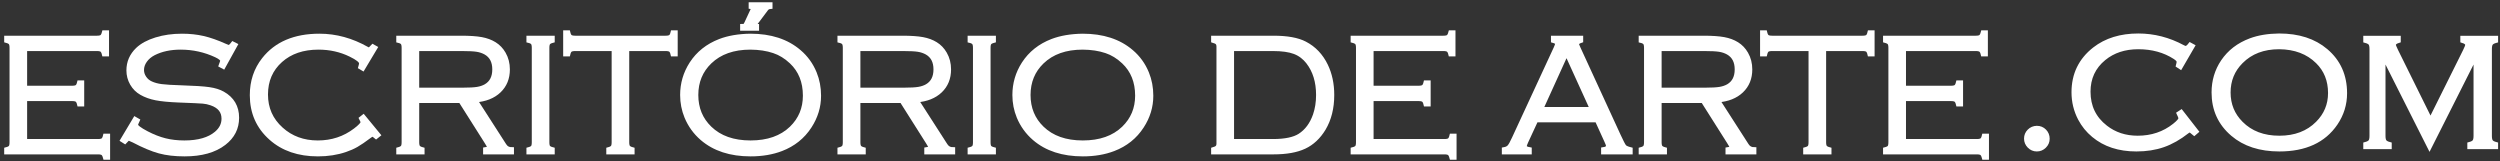
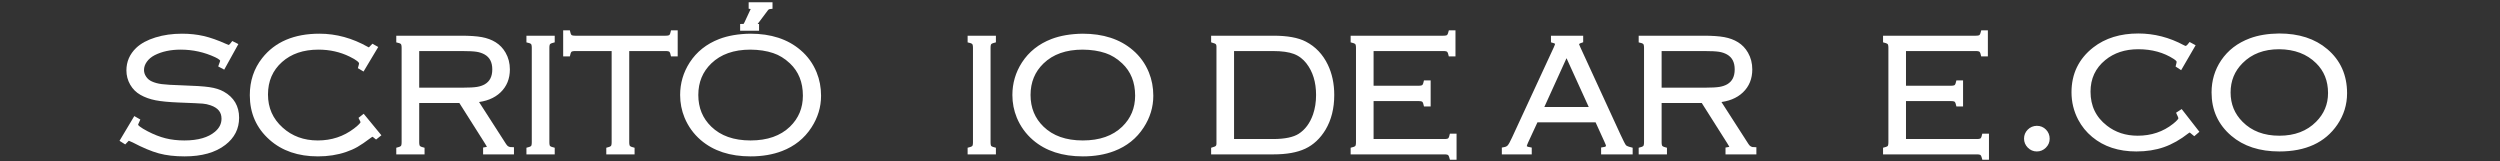
<svg xmlns="http://www.w3.org/2000/svg" width="559" height="36" viewBox="0 0 559 36">
  <rect x="0" y="0" width="559" height="36" fill="#333333" stroke="none" />
-   <path d="M 5.566 22.102 L 5.566 31.587 L 21.916 31.587 C 22.439 31.587 22.81 31.506 23.027 31.344 C 23.246 31.182 23.411 30.863 23.523 30.39 L 24.121 30.39 L 24.121 35.216 L 23.523 35.216 C 23.398 34.742 23.227 34.424 23.009 34.261 C 22.791 34.099 22.421 34.019 21.898 34.019 L 1.437 34.019 L 1.437 33.42 C 1.922 33.295 2.243 33.127 2.399 32.914 C 2.555 32.703 2.632 32.335 2.632 31.811 L 2.632 10.691 C 2.632 10.167 2.551 9.799 2.39 9.586 C 2.228 9.375 1.91 9.207 1.437 9.082 L 1.437 8.483 L 21.673 8.483 C 22.196 8.483 22.564 8.403 22.775 8.244 C 22.987 8.084 23.155 7.765 23.28 7.286 L 23.878 7.286 L 23.878 12.113 L 23.28 12.113 C 23.168 11.643 23.002 11.326 22.785 11.162 C 22.566 10.998 22.196 10.915 21.673 10.915 L 5.566 10.915 L 5.566 19.67 L 16.123 19.67 C 16.646 19.67 17.017 19.589 17.235 19.427 C 17.453 19.265 17.618 18.947 17.73 18.474 L 18.328 18.474 L 18.328 23.299 L 17.73 23.299 C 17.618 22.825 17.453 22.508 17.235 22.345 C 17.017 22.183 16.646 22.102 16.123 22.102 L 5.566 22.102 Z" stroke="#ffffff" stroke-width="1" fill="#ffffff" />
  <path d="M 52.609 10.069 L 49.937 14.899 L 49.414 14.619 C 49.626 14.058 49.731 13.708 49.731 13.571 C 49.731 13.198 49.27 12.792 48.349 12.355 C 45.845 11.184 43.191 10.597 40.389 10.597 C 38.084 10.597 36.079 11.026 34.372 11.886 C 33.55 12.308 32.899 12.856 32.419 13.528 C 31.939 14.201 31.7 14.91 31.7 15.656 C 31.7 16.279 31.887 16.866 32.261 17.419 C 32.634 17.974 33.126 18.387 33.737 18.661 C 34.409 18.973 35.204 19.187 36.119 19.306 C 37.035 19.424 38.526 19.515 40.594 19.576 C 43.459 19.664 45.508 19.798 46.742 19.979 C 47.975 20.159 48.99 20.474 49.788 20.924 C 51.905 22.109 52.964 23.91 52.964 26.33 C 52.964 28.638 52.004 30.527 50.086 31.998 C 47.956 33.645 45.023 34.467 41.286 34.467 C 39.13 34.467 37.249 34.25 35.643 33.813 C 34.036 33.376 32.117 32.572 29.888 31.4 C 29.265 31.113 28.897 30.969 28.785 30.969 C 28.598 30.969 28.305 31.193 27.907 31.643 L 27.402 31.324 L 30.205 26.63 L 30.729 26.929 C 30.492 27.427 30.373 27.764 30.373 27.939 C 30.373 28.338 31.17 28.956 32.765 29.79 C 34.197 30.538 35.577 31.078 36.904 31.409 C 38.23 31.739 39.672 31.905 41.23 31.905 C 44.381 31.905 46.773 31.213 48.405 29.828 C 49.488 28.906 50.03 27.808 50.03 26.536 C 50.03 24.865 49.102 23.71 47.246 23.075 C 46.648 22.863 46.028 22.729 45.387 22.673 C 44.745 22.617 42.923 22.533 39.921 22.419 C 37.779 22.334 36.101 22.171 34.886 21.934 C 33.671 21.697 32.59 21.311 31.644 20.773 C 30.759 20.274 30.059 19.576 29.542 18.679 C 29.025 17.781 28.766 16.802 28.766 15.742 C 28.766 13.933 29.439 12.38 30.784 11.084 C 31.781 10.136 33.157 9.391 34.914 8.848 C 36.67 8.305 38.595 8.034 40.688 8.034 C 42.394 8.034 43.979 8.204 45.443 8.543 C 46.907 8.882 48.56 9.467 50.404 10.296 C 50.815 10.472 51.07 10.56 51.17 10.56 C 51.395 10.56 51.7 10.308 52.086 9.805 L 52.609 10.069 Z" stroke="#ffffff" stroke-width="1" fill="#ffffff" />
  <path d="M 83.881 10.691 L 81.116 15.312 L 80.611 15.012 C 80.723 14.638 80.779 14.346 80.779 14.133 C 80.779 13.622 79.982 12.979 78.388 12.206 C 76.195 11.133 73.803 10.597 71.212 10.597 C 67.724 10.597 64.897 11.563 62.729 13.494 C 60.524 15.463 59.422 18.011 59.422 21.139 C 59.422 24.254 60.568 26.839 62.86 28.896 C 65.077 30.902 67.811 31.905 71.063 31.905 C 74.239 31.905 77.042 30.978 79.471 29.127 C 80.567 28.292 81.116 27.699 81.116 27.349 C 81.116 27.175 81.01 26.888 80.798 26.489 L 81.247 26.133 L 84.572 30.175 L 84.106 30.549 C 83.756 30.237 83.47 30.081 83.246 30.081 C 83.108 30.081 82.872 30.212 82.536 30.474 C 81.39 31.336 80.44 31.983 79.686 32.415 C 78.932 32.846 78.107 33.211 77.21 33.512 C 75.354 34.148 73.311 34.467 71.082 34.467 C 66.784 34.467 63.29 33.27 60.599 30.876 C 57.771 28.369 56.357 25.17 56.357 21.279 C 56.357 18.212 57.242 15.554 59.011 13.309 C 61.776 9.793 65.918 8.034 71.436 8.034 C 75.086 8.034 78.618 9.002 82.031 10.934 C 82.255 11.059 82.411 11.121 82.499 11.121 C 82.66 11.121 82.953 10.885 83.376 10.409 L 83.881 10.691 Z" stroke="#ffffff" stroke-width="1" fill="#ffffff" />
  <path d="M 93.235 22.533 L 93.235 31.813 C 93.235 32.324 93.316 32.688 93.478 32.906 C 93.64 33.124 93.957 33.295 94.431 33.42 L 94.431 34.019 L 89.106 34.019 L 89.106 33.42 C 89.579 33.295 89.897 33.127 90.059 32.914 C 90.22 32.703 90.301 32.335 90.301 31.811 L 90.301 10.691 C 90.301 10.167 90.22 9.795 90.059 9.577 C 89.897 9.359 89.579 9.194 89.106 9.082 L 89.106 8.483 L 103.101 8.483 C 105.019 8.483 106.536 8.587 107.651 8.792 C 108.766 8.999 109.734 9.357 110.556 9.87 C 111.403 10.394 112.088 11.111 112.612 12.024 C 113.21 13.06 113.509 14.228 113.509 15.527 C 113.509 17.474 112.864 19.064 111.575 20.294 C 110.286 21.524 108.513 22.226 106.259 22.402 L 112.743 32.486 C 113.128 33.109 113.689 33.42 114.424 33.42 L 114.424 34.019 L 108.52 34.019 L 108.52 33.42 C 109.13 33.321 109.436 33.146 109.436 32.897 C 109.436 32.772 109.218 32.368 108.782 31.683 L 102.987 22.533 L 93.235 22.533 ZM 93.235 20.1 L 103.568 20.1 C 104.976 20.1 106.038 20.042 106.754 19.922 C 107.47 19.804 108.102 19.589 108.65 19.277 C 109.934 18.528 110.575 17.275 110.575 15.517 C 110.575 13.746 109.915 12.486 108.594 11.738 C 108.009 11.415 107.358 11.195 106.642 11.084 C 105.925 10.971 104.814 10.915 103.307 10.915 L 93.235 10.915 L 93.235 20.1 Z" stroke="#ffffff" stroke-width="1" fill="#ffffff" />
  <path d="M 119.406 31.811 L 119.406 10.691 C 119.406 10.167 119.325 9.795 119.164 9.577 C 119.001 9.359 118.684 9.194 118.21 9.082 L 118.21 8.483 L 123.536 8.483 L 123.536 9.082 C 123.062 9.207 122.745 9.375 122.583 9.586 C 122.421 9.799 122.34 10.167 122.34 10.691 L 122.34 31.811 C 122.34 32.335 122.418 32.703 122.574 32.914 C 122.729 33.127 123.05 33.295 123.536 33.42 L 123.536 34.019 L 118.21 34.019 L 118.21 33.42 C 118.696 33.295 119.017 33.127 119.173 32.914 C 119.329 32.703 119.406 32.335 119.406 31.811 Z" stroke="#ffffff" stroke-width="1" fill="#ffffff" />
  <path d="M 140.196 10.915 L 140.196 31.811 C 140.196 32.323 140.277 32.687 140.439 32.905 C 140.601 33.123 140.918 33.295 141.392 33.42 L 141.392 34.019 L 136.066 34.019 L 136.066 33.42 C 136.54 33.295 136.857 33.127 137.019 32.914 C 137.181 32.703 137.263 32.335 137.263 31.811 L 137.263 10.915 L 128.63 10.915 C 128.106 10.915 127.736 10.994 127.518 11.152 C 127.3 11.311 127.135 11.632 127.023 12.113 L 126.425 12.113 L 126.425 7.286 L 127.023 7.286 C 127.135 7.765 127.3 8.084 127.518 8.244 C 127.736 8.403 128.106 8.483 128.63 8.483 L 148.829 8.483 C 149.352 8.483 149.723 8.403 149.94 8.244 C 150.158 8.084 150.324 7.765 150.435 7.286 L 151.034 7.286 L 151.034 12.113 L 150.435 12.113 C 150.324 11.632 150.158 11.311 149.94 11.152 C 149.723 10.994 149.352 10.915 148.829 10.915 L 140.196 10.915 Z" stroke="#ffffff" stroke-width="1" fill="#ffffff" />
  <path d="M 167.787 8.034 C 172.284 8.034 175.909 9.213 178.662 11.57 C 180.207 12.879 181.365 14.482 182.138 16.377 C 182.773 17.937 183.09 19.613 183.09 21.41 C 183.09 23.841 182.399 26.117 181.017 28.238 C 179.497 30.583 177.385 32.273 174.682 33.307 C 172.664 34.081 170.378 34.467 167.825 34.467 C 163.352 34.467 159.746 33.29 157.006 30.931 C 155.474 29.61 154.315 28.008 153.53 26.124 C 152.895 24.578 152.577 22.95 152.577 21.241 C 152.577 18.71 153.262 16.377 154.633 14.245 C 156.127 11.938 158.245 10.254 160.986 9.194 C 162.904 8.458 165.171 8.072 167.787 8.034 ZM 167.787 10.597 C 163.963 10.597 160.935 11.67 158.706 13.815 C 156.663 15.785 155.642 18.26 155.642 21.241 C 155.642 24.234 156.663 26.716 158.706 28.687 C 160.923 30.832 163.963 31.905 167.825 31.905 C 171.698 31.905 174.75 30.832 176.981 28.687 C 179.011 26.716 180.026 24.285 180.026 21.391 C 180.026 18.26 179.011 15.736 176.981 13.815 C 175.759 12.668 174.451 11.862 173.056 11.401 C 171.512 10.878 169.755 10.61 167.787 10.597 ZM 172.234 1 L 172.234 1.506 C 171.81 1.543 171.493 1.718 171.281 2.029 L 168.871 5.247 C 168.796 5.359 168.759 5.471 168.759 5.583 C 168.759 5.771 168.89 5.864 169.151 5.864 C 169.164 5.864 169.189 5.864 169.226 5.864 L 169.226 6.37 L 165.993 6.37 L 165.993 5.864 C 166.267 5.864 166.454 5.827 166.554 5.752 C 166.653 5.677 166.778 5.49 166.928 5.19 L 168.348 2.142 C 168.385 2.067 168.404 1.991 168.404 1.917 C 168.404 1.681 168.235 1.543 167.899 1.506 L 167.899 1 L 172.234 1 Z" stroke="#ffffff" stroke-width="1" fill="#ffffff" />
-   <path d="M 191.885 22.533 L 191.885 31.813 C 191.885 32.324 191.965 32.688 192.127 32.906 C 192.289 33.124 192.606 33.295 193.08 33.42 L 193.08 34.019 L 187.755 34.019 L 187.755 33.42 C 188.228 33.295 188.546 33.127 188.708 32.914 C 188.87 32.703 188.951 32.335 188.951 31.811 L 188.951 10.691 C 188.951 10.167 188.87 9.795 188.708 9.577 C 188.546 9.359 188.228 9.194 187.755 9.082 L 187.755 8.483 L 201.75 8.483 C 203.669 8.483 205.185 8.587 206.3 8.792 C 207.415 8.999 208.384 9.357 209.206 9.87 C 210.053 10.394 210.738 11.111 211.261 12.024 C 211.859 13.06 212.158 14.228 212.158 15.527 C 212.158 17.474 211.514 19.064 210.225 20.294 C 208.935 21.524 207.163 22.226 204.908 22.402 L 211.392 32.486 C 211.778 33.109 212.339 33.42 213.073 33.42 L 213.073 34.019 L 207.17 34.019 L 207.17 33.42 C 207.78 33.321 208.085 33.146 208.085 32.897 C 208.085 32.772 207.867 32.368 207.432 31.683 L 201.637 22.533 L 191.885 22.533 ZM 191.885 20.1 L 202.218 20.1 C 203.625 20.1 204.686 20.042 205.403 19.922 C 206.119 19.804 206.752 19.589 207.3 19.277 C 208.583 18.528 209.225 17.275 209.225 15.517 C 209.225 13.746 208.565 12.486 207.244 11.738 C 206.658 11.415 206.008 11.195 205.291 11.084 C 204.575 10.971 203.463 10.915 201.956 10.915 L 191.885 10.915 L 191.885 20.1 Z" stroke="#ffffff" stroke-width="1" fill="#ffffff" />
  <path d="M 218.056 31.811 L 218.056 10.691 C 218.056 10.167 217.975 9.795 217.812 9.577 C 217.65 9.359 217.333 9.194 216.859 9.082 L 216.859 8.483 L 222.185 8.483 L 222.185 9.082 C 221.711 9.207 221.394 9.375 221.231 9.586 C 221.069 9.799 220.989 10.167 220.989 10.691 L 220.989 31.811 C 220.989 32.335 221.066 32.703 221.223 32.914 C 221.378 33.127 221.699 33.295 222.185 33.42 L 222.185 34.019 L 216.859 34.019 L 216.859 33.42 C 217.346 33.295 217.666 33.127 217.821 32.914 C 217.977 32.703 218.056 32.335 218.056 31.811 Z" stroke="#ffffff" stroke-width="1" fill="#ffffff" />
  <path d="M 242.078 8.034 C 246.574 8.034 250.199 9.213 252.953 11.57 C 254.497 12.879 255.655 14.482 256.427 16.377 C 257.065 17.937 257.38 19.613 257.38 21.41 C 257.38 23.841 256.69 26.117 255.306 28.238 C 253.787 30.583 251.675 32.273 248.972 33.307 C 246.954 34.081 244.67 34.467 242.114 34.467 C 237.642 34.467 234.037 33.29 231.296 30.931 C 229.763 29.61 228.605 28.008 227.82 26.124 C 227.185 24.578 226.868 22.95 226.868 21.241 C 226.868 18.71 227.552 16.377 228.924 14.245 C 230.417 11.938 232.534 10.254 235.276 9.194 C 237.195 8.458 239.462 8.072 242.078 8.034 ZM 242.078 10.597 C 238.253 10.597 235.226 11.67 232.995 13.815 C 230.953 15.785 229.931 18.26 229.931 21.241 C 229.931 24.234 230.953 26.716 232.995 28.687 C 235.214 30.832 238.253 31.905 242.114 31.905 C 245.989 31.905 249.041 30.832 251.27 28.687 C 253.3 26.716 254.315 24.285 254.315 21.391 C 254.315 18.26 253.3 15.736 251.27 13.815 C 250.05 12.668 248.741 11.862 247.347 11.401 C 245.802 10.878 244.046 10.61 242.078 10.597 Z" stroke="#ffffff" stroke-width="1" fill="#ffffff" />
  <path d="M 272.501 32.073 L 272.501 10.429 C 272.501 10.055 272.413 9.768 272.239 9.569 C 272.065 9.369 271.753 9.207 271.306 9.082 L 271.306 8.483 L 284.759 8.483 C 287.812 8.483 290.146 8.908 291.767 9.755 C 293.81 10.815 295.366 12.449 296.437 14.657 C 297.372 16.59 297.839 18.784 297.839 21.241 C 297.839 24.148 297.21 26.655 295.953 28.762 C 294.817 30.632 293.383 31.977 291.644 32.793 C 289.907 33.61 287.611 34.019 284.759 34.019 L 271.306 34.019 L 271.306 33.42 C 271.753 33.295 272.065 33.133 272.239 32.934 C 272.413 32.734 272.501 32.447 272.501 32.073 ZM 275.435 31.587 L 284.647 31.587 C 287.35 31.587 289.354 31.169 290.663 30.333 C 292.208 29.336 293.341 27.808 294.065 25.75 C 294.538 24.379 294.774 22.875 294.774 21.241 C 294.774 18.274 294.021 15.816 292.513 13.87 C 291.679 12.799 290.663 12.037 289.468 11.588 C 288.273 11.14 286.666 10.915 284.647 10.915 L 275.435 10.915 L 275.435 31.587 Z" stroke="#ffffff" stroke-width="1" fill="#ffffff" />
  <path d="M 306.633 22.102 L 306.633 31.587 L 322.982 31.587 C 323.505 31.587 323.876 31.506 324.093 31.344 C 324.312 31.182 324.476 30.863 324.589 30.39 L 325.187 30.39 L 325.187 35.216 L 324.589 35.216 C 324.464 34.742 324.292 34.424 324.075 34.261 C 323.857 34.099 323.487 34.019 322.964 34.019 L 302.503 34.019 L 302.503 33.42 C 302.989 33.295 303.31 33.127 303.464 32.914 C 303.62 32.703 303.699 32.335 303.699 31.811 L 303.699 10.691 C 303.699 10.167 303.618 9.799 303.457 9.586 C 303.295 9.375 302.976 9.207 302.503 9.082 L 302.503 8.483 L 322.739 8.483 C 323.263 8.483 323.63 8.403 323.841 8.244 C 324.054 8.084 324.222 7.765 324.347 7.286 L 324.945 7.286 L 324.945 12.113 L 324.347 12.113 C 324.233 11.643 324.07 11.326 323.851 11.162 C 323.633 10.998 323.263 10.915 322.739 10.915 L 306.633 10.915 L 306.633 19.67 L 317.19 19.67 C 317.712 19.67 318.083 19.589 318.302 19.427 C 318.519 19.265 318.685 18.947 318.796 18.474 L 319.394 18.474 L 319.394 23.299 L 318.796 23.299 C 318.685 22.825 318.519 22.508 318.302 22.345 C 318.083 22.183 317.712 22.102 317.19 22.102 L 306.633 22.102 Z" stroke="#ffffff" stroke-width="1" fill="#ffffff" />
  <path d="M 357.095 26.853 L 343.453 26.853 L 341.21 31.699 C 340.999 32.16 340.892 32.484 340.892 32.672 C 340.892 33.045 341.262 33.295 341.999 33.42 L 341.999 34.019 L 336.31 34.019 L 336.31 33.42 C 336.82 33.333 337.208 33.146 337.478 32.858 C 337.745 32.572 338.097 31.948 338.532 30.988 L 347.876 10.803 C 348.1 10.316 348.212 9.986 348.212 9.811 C 348.212 9.486 347.905 9.244 347.296 9.082 L 347.296 8.483 L 353.499 8.483 L 353.499 9.082 C 352.891 9.281 352.583 9.543 352.583 9.868 C 352.583 10.005 352.696 10.316 352.921 10.803 L 361.87 30.259 C 362.53 31.692 362.966 32.535 363.179 32.783 C 363.391 33.033 363.851 33.245 364.562 33.42 L 364.562 34.019 L 358.508 34.019 L 358.508 33.42 C 359.232 33.321 359.595 33.045 359.595 32.597 C 359.595 32.398 359.456 32.011 359.183 31.437 L 357.095 26.853 ZM 356.017 24.422 L 350.274 11.804 L 344.538 24.422 L 356.017 24.422 Z" stroke="#ffffff" stroke-width="1" fill="#ffffff" />
  <path d="M 371.038 22.533 L 371.038 31.813 C 371.038 32.324 371.118 32.688 371.28 32.906 C 371.442 33.124 371.762 33.295 372.233 33.42 L 372.233 34.019 L 366.909 34.019 L 366.909 33.42 C 367.383 33.295 367.7 33.127 367.862 32.914 C 368.024 32.703 368.104 32.335 368.104 31.811 L 368.104 10.691 C 368.104 10.167 368.024 9.795 367.862 9.577 C 367.7 9.359 367.383 9.194 366.909 9.082 L 366.909 8.483 L 380.903 8.483 C 382.824 8.483 384.339 8.587 385.454 8.792 C 386.57 8.999 387.538 9.357 388.361 9.87 C 389.206 10.394 389.892 11.111 390.416 12.024 C 391.013 13.06 391.312 14.228 391.312 15.527 C 391.312 17.474 390.667 19.064 389.378 20.294 C 388.089 21.524 386.317 22.226 384.062 22.402 L 390.546 32.486 C 390.933 33.109 391.493 33.42 392.228 33.42 L 392.228 34.019 L 386.324 34.019 L 386.324 33.42 C 386.935 33.321 387.239 33.146 387.239 32.897 C 387.239 32.772 387.021 32.368 386.585 31.683 L 380.791 22.533 L 371.038 22.533 ZM 371.038 20.1 L 381.372 20.1 C 382.778 20.1 383.841 20.042 384.558 19.922 C 385.273 19.804 385.905 19.589 386.454 19.277 C 387.737 18.528 388.378 17.275 388.378 15.517 C 388.378 13.746 387.718 12.486 386.397 11.738 C 385.812 11.415 385.162 11.195 384.445 11.084 C 383.729 10.971 382.616 10.915 381.111 10.915 L 371.038 10.915 L 371.038 20.1 Z" stroke="#ffffff" stroke-width="1" fill="#ffffff" />
-   <path d="M 407.821 10.915 L 407.821 31.811 C 407.821 32.323 407.903 32.687 408.065 32.905 C 408.228 33.123 408.545 33.295 409.019 33.42 L 409.019 34.019 L 403.692 34.019 L 403.692 33.42 C 404.166 33.295 404.483 33.127 404.646 32.914 C 404.808 32.703 404.888 32.335 404.888 31.811 L 404.888 10.915 L 396.255 10.915 C 395.733 10.915 395.362 10.994 395.144 11.152 C 394.927 11.311 394.762 11.632 394.649 12.113 L 394.052 12.113 L 394.052 7.286 L 394.649 7.286 C 394.762 7.765 394.927 8.084 395.144 8.244 C 395.362 8.403 395.733 8.483 396.255 8.483 L 416.454 8.483 C 416.978 8.483 417.35 8.403 417.567 8.244 C 417.784 8.084 417.95 7.765 418.062 7.286 L 418.659 7.286 L 418.659 12.113 L 418.062 12.113 C 417.95 11.632 417.784 11.311 417.567 11.152 C 417.35 10.994 416.978 10.915 416.454 10.915 L 407.821 10.915 Z" stroke="#ffffff" stroke-width="1" fill="#ffffff" />
  <path d="M 425.679 22.102 L 425.679 31.587 L 442.028 31.587 C 442.552 31.587 442.921 31.506 443.14 31.344 C 443.357 31.182 443.523 30.863 443.634 30.39 L 444.233 30.39 L 444.233 35.216 L 443.634 35.216 C 443.511 34.742 443.339 34.424 443.12 34.261 C 442.903 34.099 442.532 34.019 442.011 34.019 L 421.549 34.019 L 421.549 33.42 C 422.034 33.295 422.354 33.127 422.512 32.914 C 422.667 32.703 422.745 32.335 422.745 31.811 L 422.745 10.691 C 422.745 10.167 422.663 9.799 422.501 9.586 C 422.339 9.375 422.023 9.207 421.549 9.082 L 421.549 8.483 L 441.784 8.483 C 442.308 8.483 442.675 8.403 442.888 8.244 C 443.1 8.084 443.267 7.765 443.392 7.286 L 443.989 7.286 L 443.989 12.113 L 443.392 12.113 C 443.28 11.643 443.114 11.326 442.897 11.162 C 442.679 10.998 442.308 10.915 441.784 10.915 L 425.679 10.915 L 425.679 19.67 L 436.236 19.67 C 436.759 19.67 437.128 19.589 437.347 19.427 C 437.565 19.265 437.729 18.947 437.843 18.474 L 438.44 18.474 L 438.44 23.299 L 437.843 23.299 C 437.729 22.825 437.565 22.508 437.347 22.345 C 437.128 22.183 436.759 22.102 436.236 22.102 L 425.679 22.102 Z" stroke="#ffffff" stroke-width="1" fill="#ffffff" />
  <path d="M 455.44 28.63 C 456.106 28.63 456.667 28.862 457.122 29.325 C 457.578 29.788 457.807 30.354 457.807 31.019 C 457.807 31.657 457.571 32.207 457.101 32.671 C 456.631 33.134 456.077 33.366 455.44 33.366 C 454.789 33.366 454.232 33.13 453.769 32.66 C 453.307 32.19 453.075 31.635 453.075 30.998 C 453.075 30.346 453.303 29.791 453.759 29.336 C 454.214 28.879 454.774 28.644 455.44 28.63 Z" stroke="#ffffff" stroke-width="1" fill="#ffffff" />
  <path d="M 490.252 10.313 L 487.539 14.984 L 487.04 14.658 C 487.142 14.281 487.192 13.992 487.192 13.788 C 487.192 13.484 486.902 13.144 486.324 12.768 C 483.994 11.261 481.26 10.508 478.12 10.508 C 475.053 10.508 472.484 11.355 470.415 13.05 C 468.101 14.948 466.942 17.432 466.942 20.503 C 466.942 23.835 468.224 26.493 470.784 28.477 C 472.795 30.056 475.197 30.845 477.99 30.845 C 481.144 30.845 483.886 29.922 486.216 28.076 C 487.127 27.351 487.583 26.822 487.583 26.489 C 487.583 26.243 487.46 25.874 487.214 25.381 L 487.713 25.055 L 491.099 29.4 L 490.643 29.793 C 490.137 29.344 489.774 29.119 489.558 29.119 C 489.441 29.119 489.269 29.213 489.037 29.4 C 487.257 30.796 485.474 31.805 483.687 32.429 C 481.899 33.054 479.899 33.366 477.685 33.366 C 473.823 33.366 470.64 32.324 468.137 30.237 C 466.878 29.194 465.872 27.956 465.12 26.522 C 464.165 24.697 463.688 22.733 463.688 20.633 C 463.688 16.65 465.242 13.441 468.353 11.008 C 470.943 8.994 474.199 7.988 478.12 7.988 C 481.593 7.988 484.913 8.842 488.082 10.551 C 488.356 10.696 488.566 10.768 488.711 10.768 C 489.015 10.768 489.354 10.522 489.731 10.03 L 490.252 10.313 Z" stroke="#ffffff" stroke-width="1" fill="#ffffff" />
  <path d="M 509.612 7.988 C 513.938 7.988 517.425 9.117 520.073 11.376 C 522.894 13.767 524.306 16.925 524.306 20.85 C 524.306 23.299 523.61 25.544 522.222 27.587 C 519.602 31.44 515.414 33.366 509.655 33.366 C 505.358 33.366 501.886 32.237 499.238 29.976 C 496.416 27.572 495.006 24.472 495.006 20.676 C 495.006 18.113 495.692 15.809 497.067 13.767 C 498.528 11.609 500.576 10.037 503.21 9.051 C 505.019 8.371 507.152 8.016 509.612 7.988 ZM 509.612 10.508 C 506.081 10.508 503.238 11.594 501.083 13.767 C 499.201 15.65 498.261 17.953 498.261 20.676 C 498.261 23.4 499.201 25.704 501.083 27.587 C 503.238 29.759 506.096 30.845 509.655 30.845 C 513.215 30.845 516.072 29.759 518.229 27.587 C 520.109 25.704 521.05 23.444 521.05 20.807 C 521.05 17.953 520.109 15.607 518.229 13.767 C 516.058 11.624 513.186 10.537 509.612 10.508 Z" stroke="#ffffff" stroke-width="1" fill="#ffffff" />
-   <path d="M 543.241 32.845 L 532.899 12.331 L 532.899 30.389 C 532.899 30.983 532.993 31.407 533.182 31.661 C 533.369 31.914 533.738 32.113 534.288 32.258 L 534.288 32.845 L 528.928 32.845 L 528.928 32.258 C 529.477 32.113 529.847 31.914 530.034 31.661 C 530.223 31.407 530.316 30.983 530.316 30.39 L 530.316 10.964 C 530.316 10.356 530.223 9.928 530.034 9.682 C 529.847 9.436 529.477 9.24 528.928 9.095 L 528.928 8.509 L 536.31 8.509 L 536.31 9.095 C 535.586 9.312 535.225 9.631 535.225 10.052 C 535.225 10.226 535.405 10.681 535.768 11.42 L 543.458 26.959 L 551.193 11.42 C 551.54 10.725 551.714 10.269 551.714 10.052 C 551.714 9.631 551.352 9.312 550.629 9.095 L 550.629 8.509 L 558.075 8.509 L 558.075 9.095 C 557.525 9.24 557.156 9.44 556.969 9.693 C 556.78 9.947 556.687 10.37 556.687 10.964 L 556.687 30.39 C 556.687 30.983 556.78 31.407 556.969 31.661 C 557.156 31.914 557.525 32.113 558.075 32.258 L 558.075 32.845 L 552.193 32.845 L 552.193 32.258 C 552.743 32.113 553.112 31.914 553.301 31.661 C 553.488 31.407 553.583 30.983 553.583 30.389 L 553.583 12.331 L 543.241 32.845 Z" stroke="#ffffff" stroke-width="1" fill="#ffffff" />
</svg>